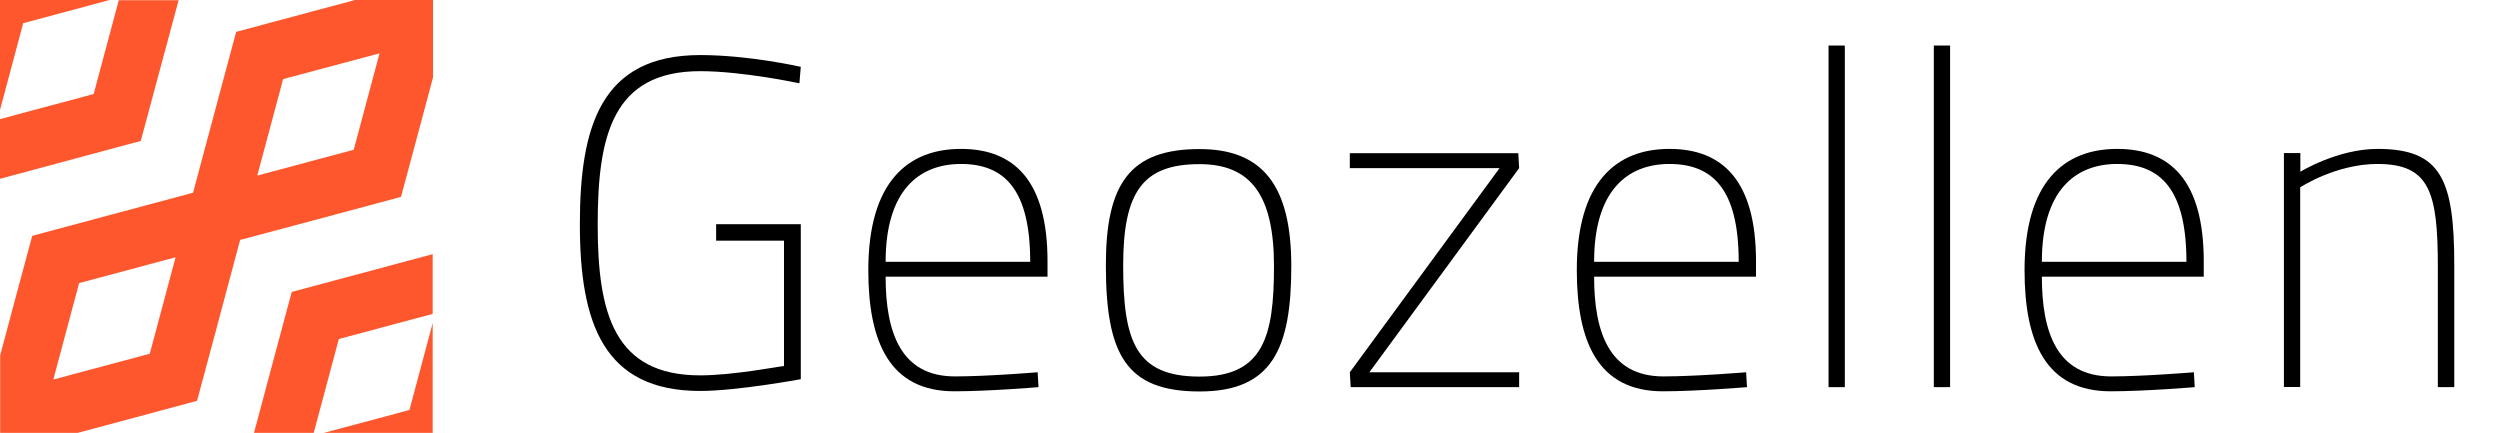
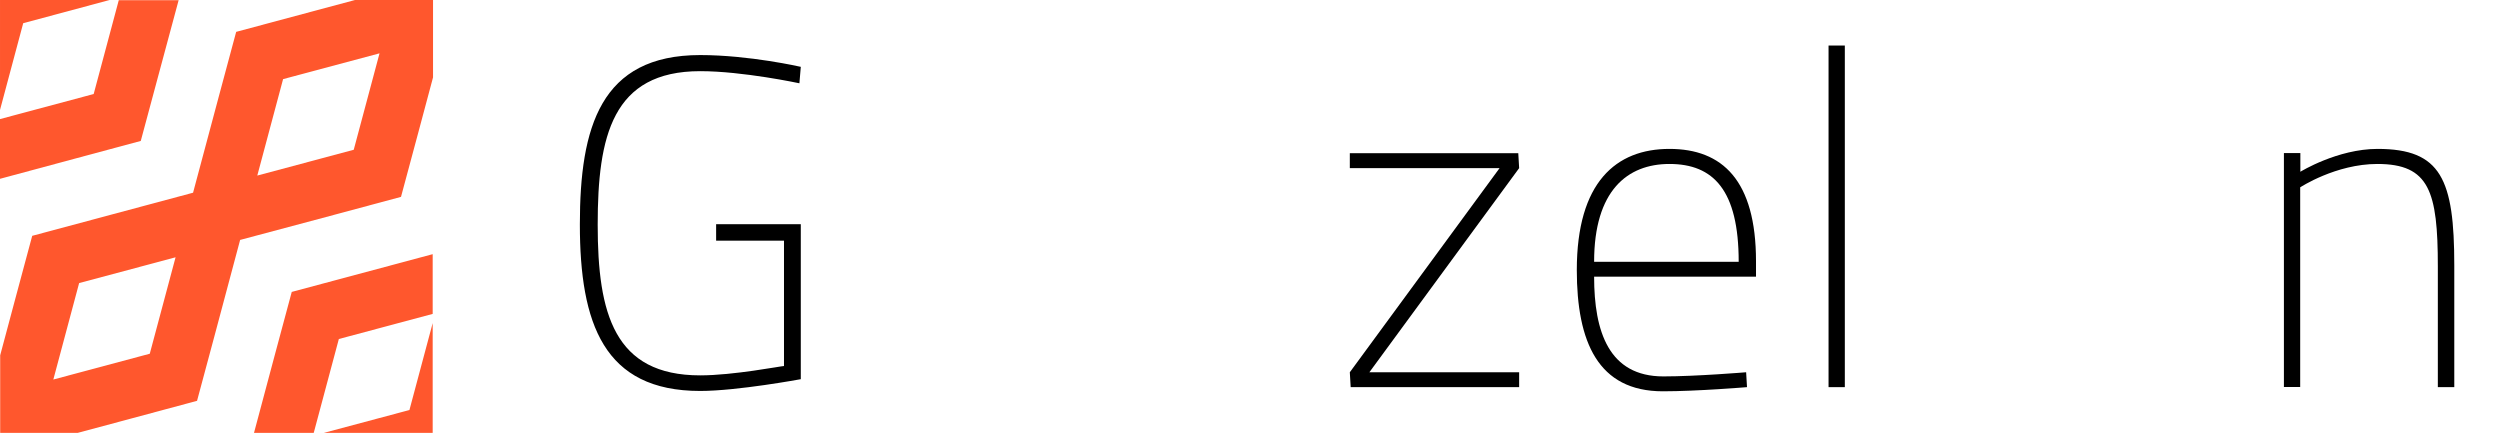
<svg xmlns="http://www.w3.org/2000/svg" xml:space="preserve" width="144.391mm" height="25mm" version="1.1" style="shape-rendering:geometricPrecision; text-rendering:geometricPrecision; image-rendering:optimizeQuality; fill-rule:evenodd; clip-rule:evenodd" viewBox="0 0 14439 2500">
  <defs>
    <style type="text/css">
   
    .fil1 {fill:#FF572D}
    .fil0 {fill:black;fill-rule:nonzero}
   
  </style>
  </defs>
  <g id="Vrstva_x0020_1">
    <path class="fil0" d="M4136 1390l392 0 0 724c-16,0 -292,54 -484,54 -497,0 -592,-357 -592,-870 0,-511 84,-887 592,-887 246,0 573,70 573,70l8 -95c0,0 -297,-68 -581,-68 -576,0 -695,416 -695,978 0,573 138,962 695,962 214,0 581,-68 581,-68l0 -895 -489 0 0 92z" />
-     <path id="1" class="fil0" d="M5515 2174c-314,0 -400,-257 -400,-576l935 0 0 -89c0,-468 -195,-649 -500,-649 -308,0 -535,192 -535,700 0,414 122,700 497,700 197,0 486,-24 486,-24l-5 -86c0,0 -289,24 -478,24zm-400 -662c0,-411 192,-565 435,-565 254,0 400,151 400,565l-835 0z" />
-     <path id="2" class="fil0" d="M6928 861c-400,0 -541,197 -541,670 0,516 116,730 541,730 419,0 530,-246 530,-724 0,-465 -165,-676 -530,-676zm0 1314c-370,0 -441,-205 -441,-643 0,-427 116,-584 441,-584 300,0 430,184 430,589 0,403 -59,638 -430,638z" />
    <polygon id="3" class="fil0" points="7796,971 8661,971 7796,2150 7801,2236 8774,2236 8774,2150 7909,2150 8774,971 8769,885 7796,885 " />
-     <path id="4" class="fil0" d="M9607 2174c-314,0 -400,-257 -400,-576l935 0 0 -89c0,-468 -195,-649 -500,-649 -308,0 -535,192 -535,700 0,414 122,700 497,700 197,0 486,-24 486,-24l-5 -86c0,0 -289,24 -478,24zm-400 -662c0,-411 192,-565 435,-565 254,0 400,151 400,565l-835 0z" />
+     <path id="4" class="fil0" d="M9607 2174c-314,0 -400,-257 -400,-576l935 0 0 -89c0,-468 -195,-649 -500,-649 -308,0 -535,192 -535,700 0,414 122,700 497,700 197,0 486,-24 486,-24l-5 -86c0,0 -289,24 -478,24zm-400 -662c0,-411 192,-565 435,-565 254,0 400,151 400,565l-835 0" />
    <polygon id="5" class="fil0" points="10561,2236 10655,2236 10655,263 10561,263 " />
-     <polygon id="6" class="fil0" points="11169,2236 11263,2236 11263,263 11169,263 " />
-     <path id="7" class="fil0" d="M12193 2174c-314,0 -400,-257 -400,-576l935 0 0 -89c0,-468 -195,-649 -500,-649 -308,0 -535,192 -535,700 0,414 122,700 497,700 197,0 486,-24 486,-24l-5 -86c0,0 -289,24 -478,24zm-400 -662c0,-411 192,-565 435,-565 254,0 400,151 400,565l-835 0z" />
    <path id="8" class="fil0" d="M13285 2236l0 -1154c0,0 205,-135 446,-135 300,0 349,159 349,592l0 697 95 0 0 -703c0,-497 -76,-673 -443,-673 -232,0 -446,132 -446,132l0 -108 -95 0 0 1351 95 0z" />
    <path class="fil1" d="M1386 1386l558 -149 0 0 372 -100 100 -372 0 0 85 -318 0 -448 -447 0 -690 185 -100 372 0 0 -149 557 0 0 0 0 -929 249 -100 372 0 0 -85 318 0 448 448 0 317 -85 372 -100 100 -372 0 0 149 -558zm-521 657l-557 149 149 -557 557 -149 -149 557zm167 -2043l-119 442 0 0 -100 372 -372 100 0 0 -442 119 0 -345 542 -145 145 -542 345 0zm-399 0l-499 134 -134 501 0 -635 633 0zm834 2500l118 -442 0 0 100 -372 814 -218 0 345 -542 145 -145 542 -346 0zm898 -133l134 -501 0 635 -632 0 498 -133zm-322 -1502l-557 149 149 -557 557 -149 -149 557z" />
  </g>
</svg>